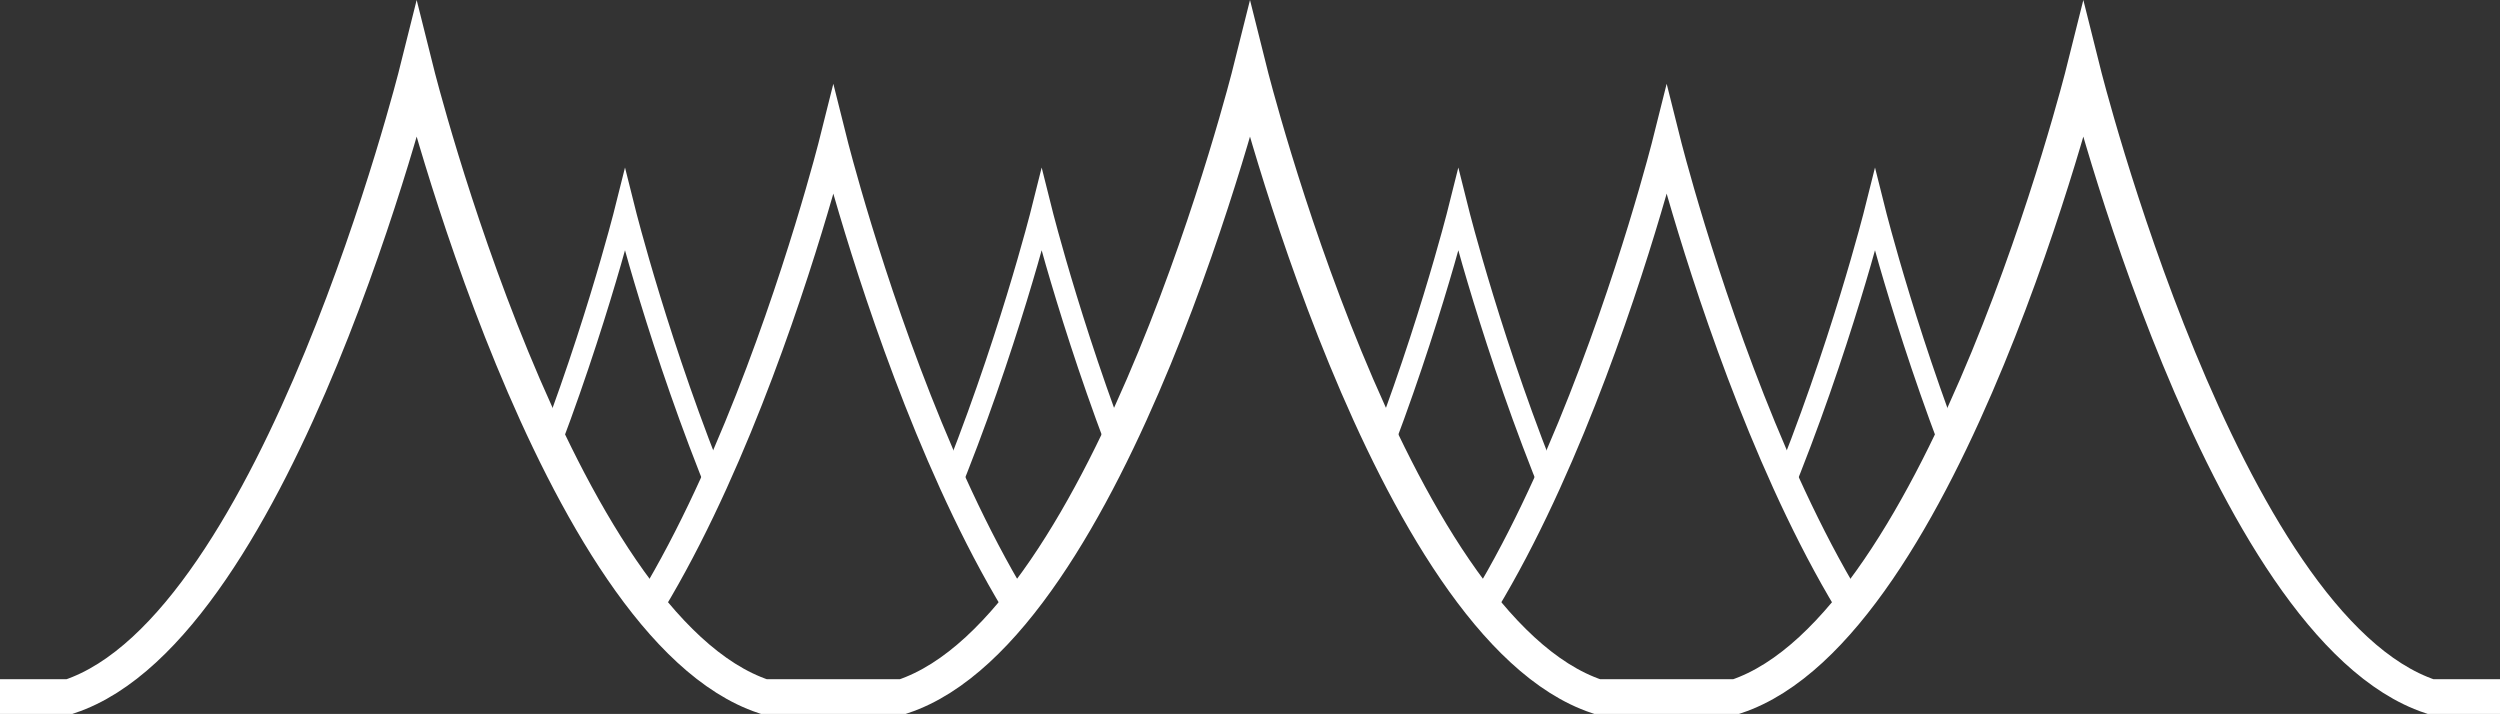
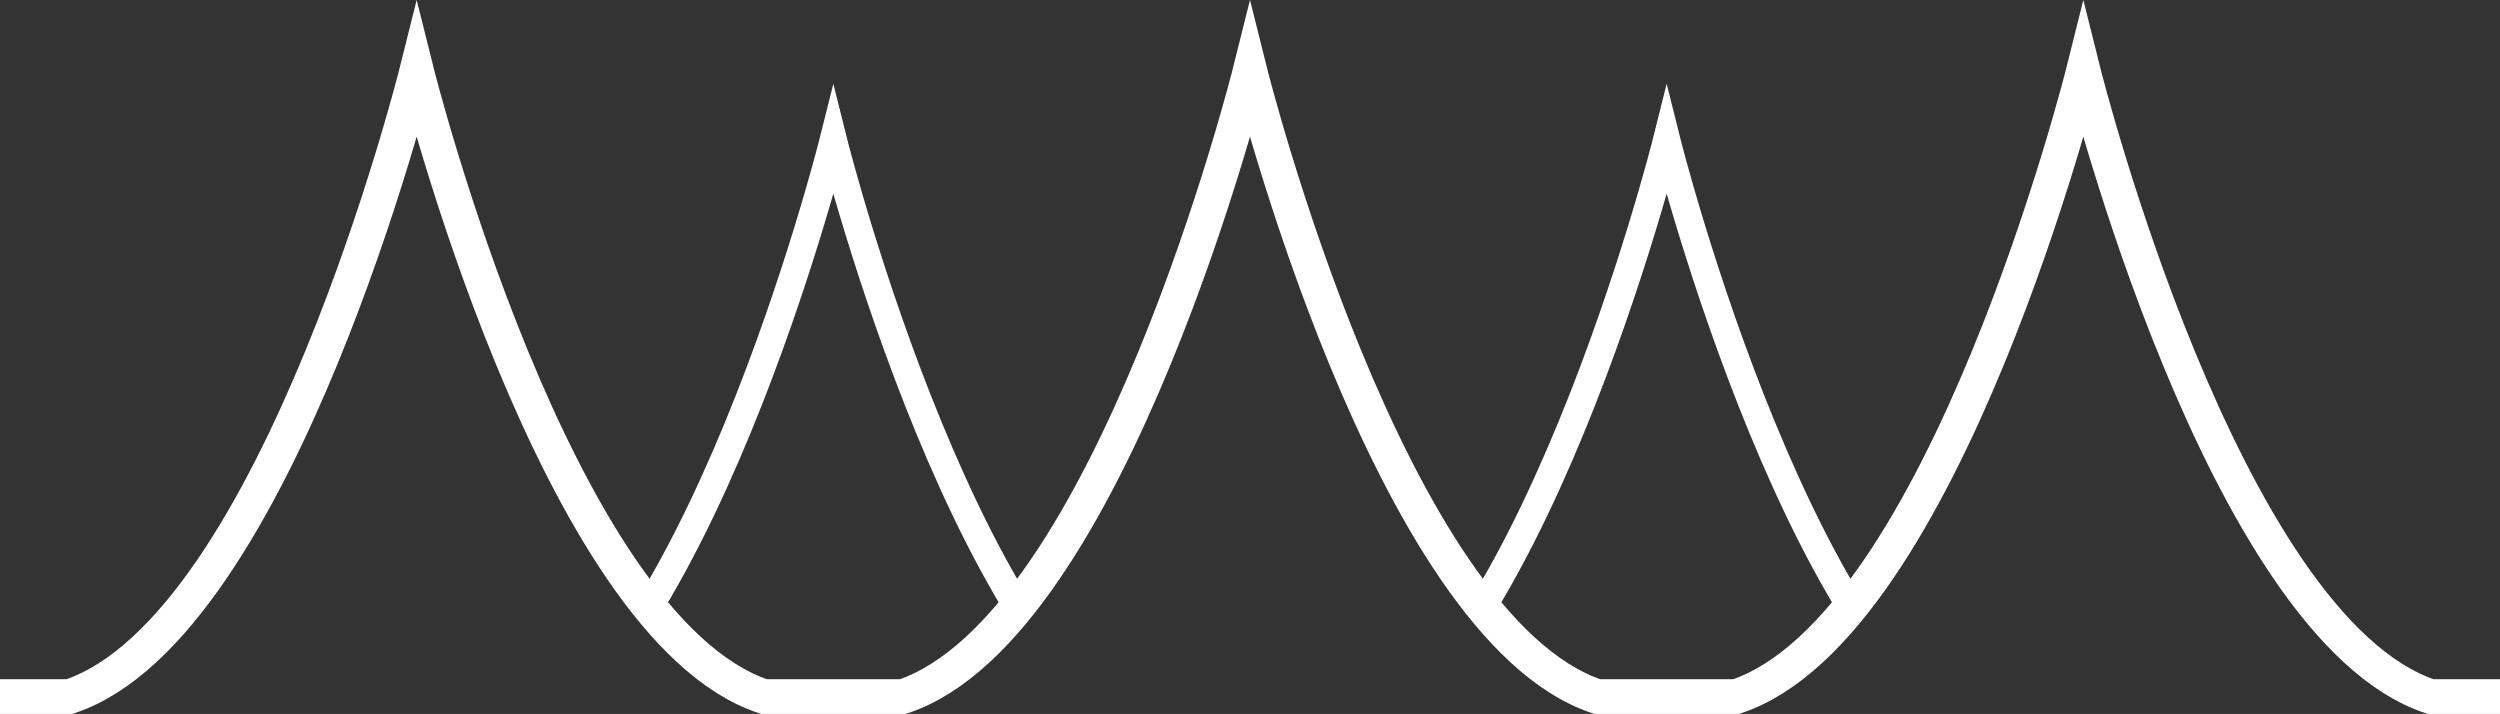
<svg xmlns="http://www.w3.org/2000/svg" width="180" height="51.404" viewBox="0 0 180 51.404" version="1.1" id="svg1">
  <rect x="0" y="0" width="180" height="51.404" fill="#333333" stroke="none" />
  <defs id="defs1">
    <clipPath clipPathUnits="userSpaceOnUse" id="clipPath19">
      <path id="path20" style="fill:#c03f3f;stroke-width:1.5;stroke-miterlimit:10" d="m 15,110 v 45 C 30,150 40,110 40,110 Z m 25,0 c 0,0 10,40 25,45 h 10 C 90,150 100,110 100,110 Z m 60,0 c 0,0 10,40 25,45 h 10 C 150,150 160,110 160,110 Z m 60,0 c 0,0 10,40 25,45 h 0.395 V 110 Z" />
    </clipPath>
    <clipPath clipPathUnits="userSpaceOnUse" id="clipPath22">
-       <path id="path23" style="display:inline;fill:#c03f3f;fill-opacity:1;stroke:none;stroke-width:2.5;stroke-linejoin:miter;stroke-miterlimit:10;stroke-dasharray:none;stroke-opacity:1" d="m 15,110 v 45 C 30,150 40,110 40,110 Z m 25,0 c 0,0 6.438,25.724 16.726,38.49 8.247,-13.484 13.274,-33.489 13.274,-33.489 0,0 5.027,20.006 13.274,33.489 C 93.562,135.724 100,110 100,110 Z m 60,0 c 0,0 6.438,25.724 16.726,38.49 8.247,-13.484 13.274,-33.489 13.274,-33.489 0,0 5.027,20.006 13.274,33.489 C 153.562,135.724 160,110 160,110 Z m 60,0 c 0,0 10,40 25,45 V 110 Z" />
+       <path id="path23" style="display:inline;fill:#c03f3f;fill-opacity:1;stroke:none;stroke-width:2.5;stroke-linejoin:miter;stroke-miterlimit:10;stroke-dasharray:none;stroke-opacity:1" d="m 15,110 v 45 C 30,150 40,110 40,110 Z m 25,0 c 0,0 6.438,25.724 16.726,38.49 8.247,-13.484 13.274,-33.489 13.274,-33.489 0,0 5.027,20.006 13.274,33.489 Z m 60,0 c 0,0 6.438,25.724 16.726,38.49 8.247,-13.484 13.274,-33.489 13.274,-33.489 0,0 5.027,20.006 13.274,33.489 C 153.562,135.724 160,110 160,110 Z m 60,0 c 0,0 10,40 25,45 V 110 Z" />
    </clipPath>
  </defs>
  <g id="logo" style="stroke:#ffffff;stroke-opacity:1" transform="translate(-10,-104.846)">
-     <path id="smolspike" style="display:inline;fill:none;stroke-width:1.5;stroke-linejoin:miter;stroke-miterlimit:10;stroke-dasharray:none" d="M 120,165 C 135,160 145,120 145,120 c 0,0 10,40 25,45 m -80,0 C 105,160 115,120 115,120 c 0,0 10,40 25,45 m -80,0 c 15,-5 25,-45 25,-45 0,0 10,40 25,45 m -80,0 c 15,-5 25,-45 25,-45 0,0 10,40 25,45" clip-path="url(#clipPath22)" />
    <path id="medspike" style="display:inline;fill:none;stroke-width:2;stroke-linejoin:miter;stroke-miterlimit:10;stroke-dasharray:none" d="m 105,160 c 15,-5 25,-45 25,-45 0,0 10,40 25,45 m -110,0 c 15,-5 25,-45 25,-45 0,0 10,40 25,45" clip-path="url(#clipPath19)" />
    <path id="bigspike" style="display:inline;fill:none;fill-opacity:1;stroke-width:2.5;stroke-linejoin:miter;stroke-miterlimit:10;stroke-dasharray:none" d="m 10,155 h 5 c 15,-5 25,-45 25,-45 0,0 10,40 25,45 H 75 C 90,150 100,110 100,110 c 0,0 10,40 25,45 h 10 c 15,-5 25,-45 25,-45 0,0 10,40 25,45 h 5" />
  </g>
</svg>